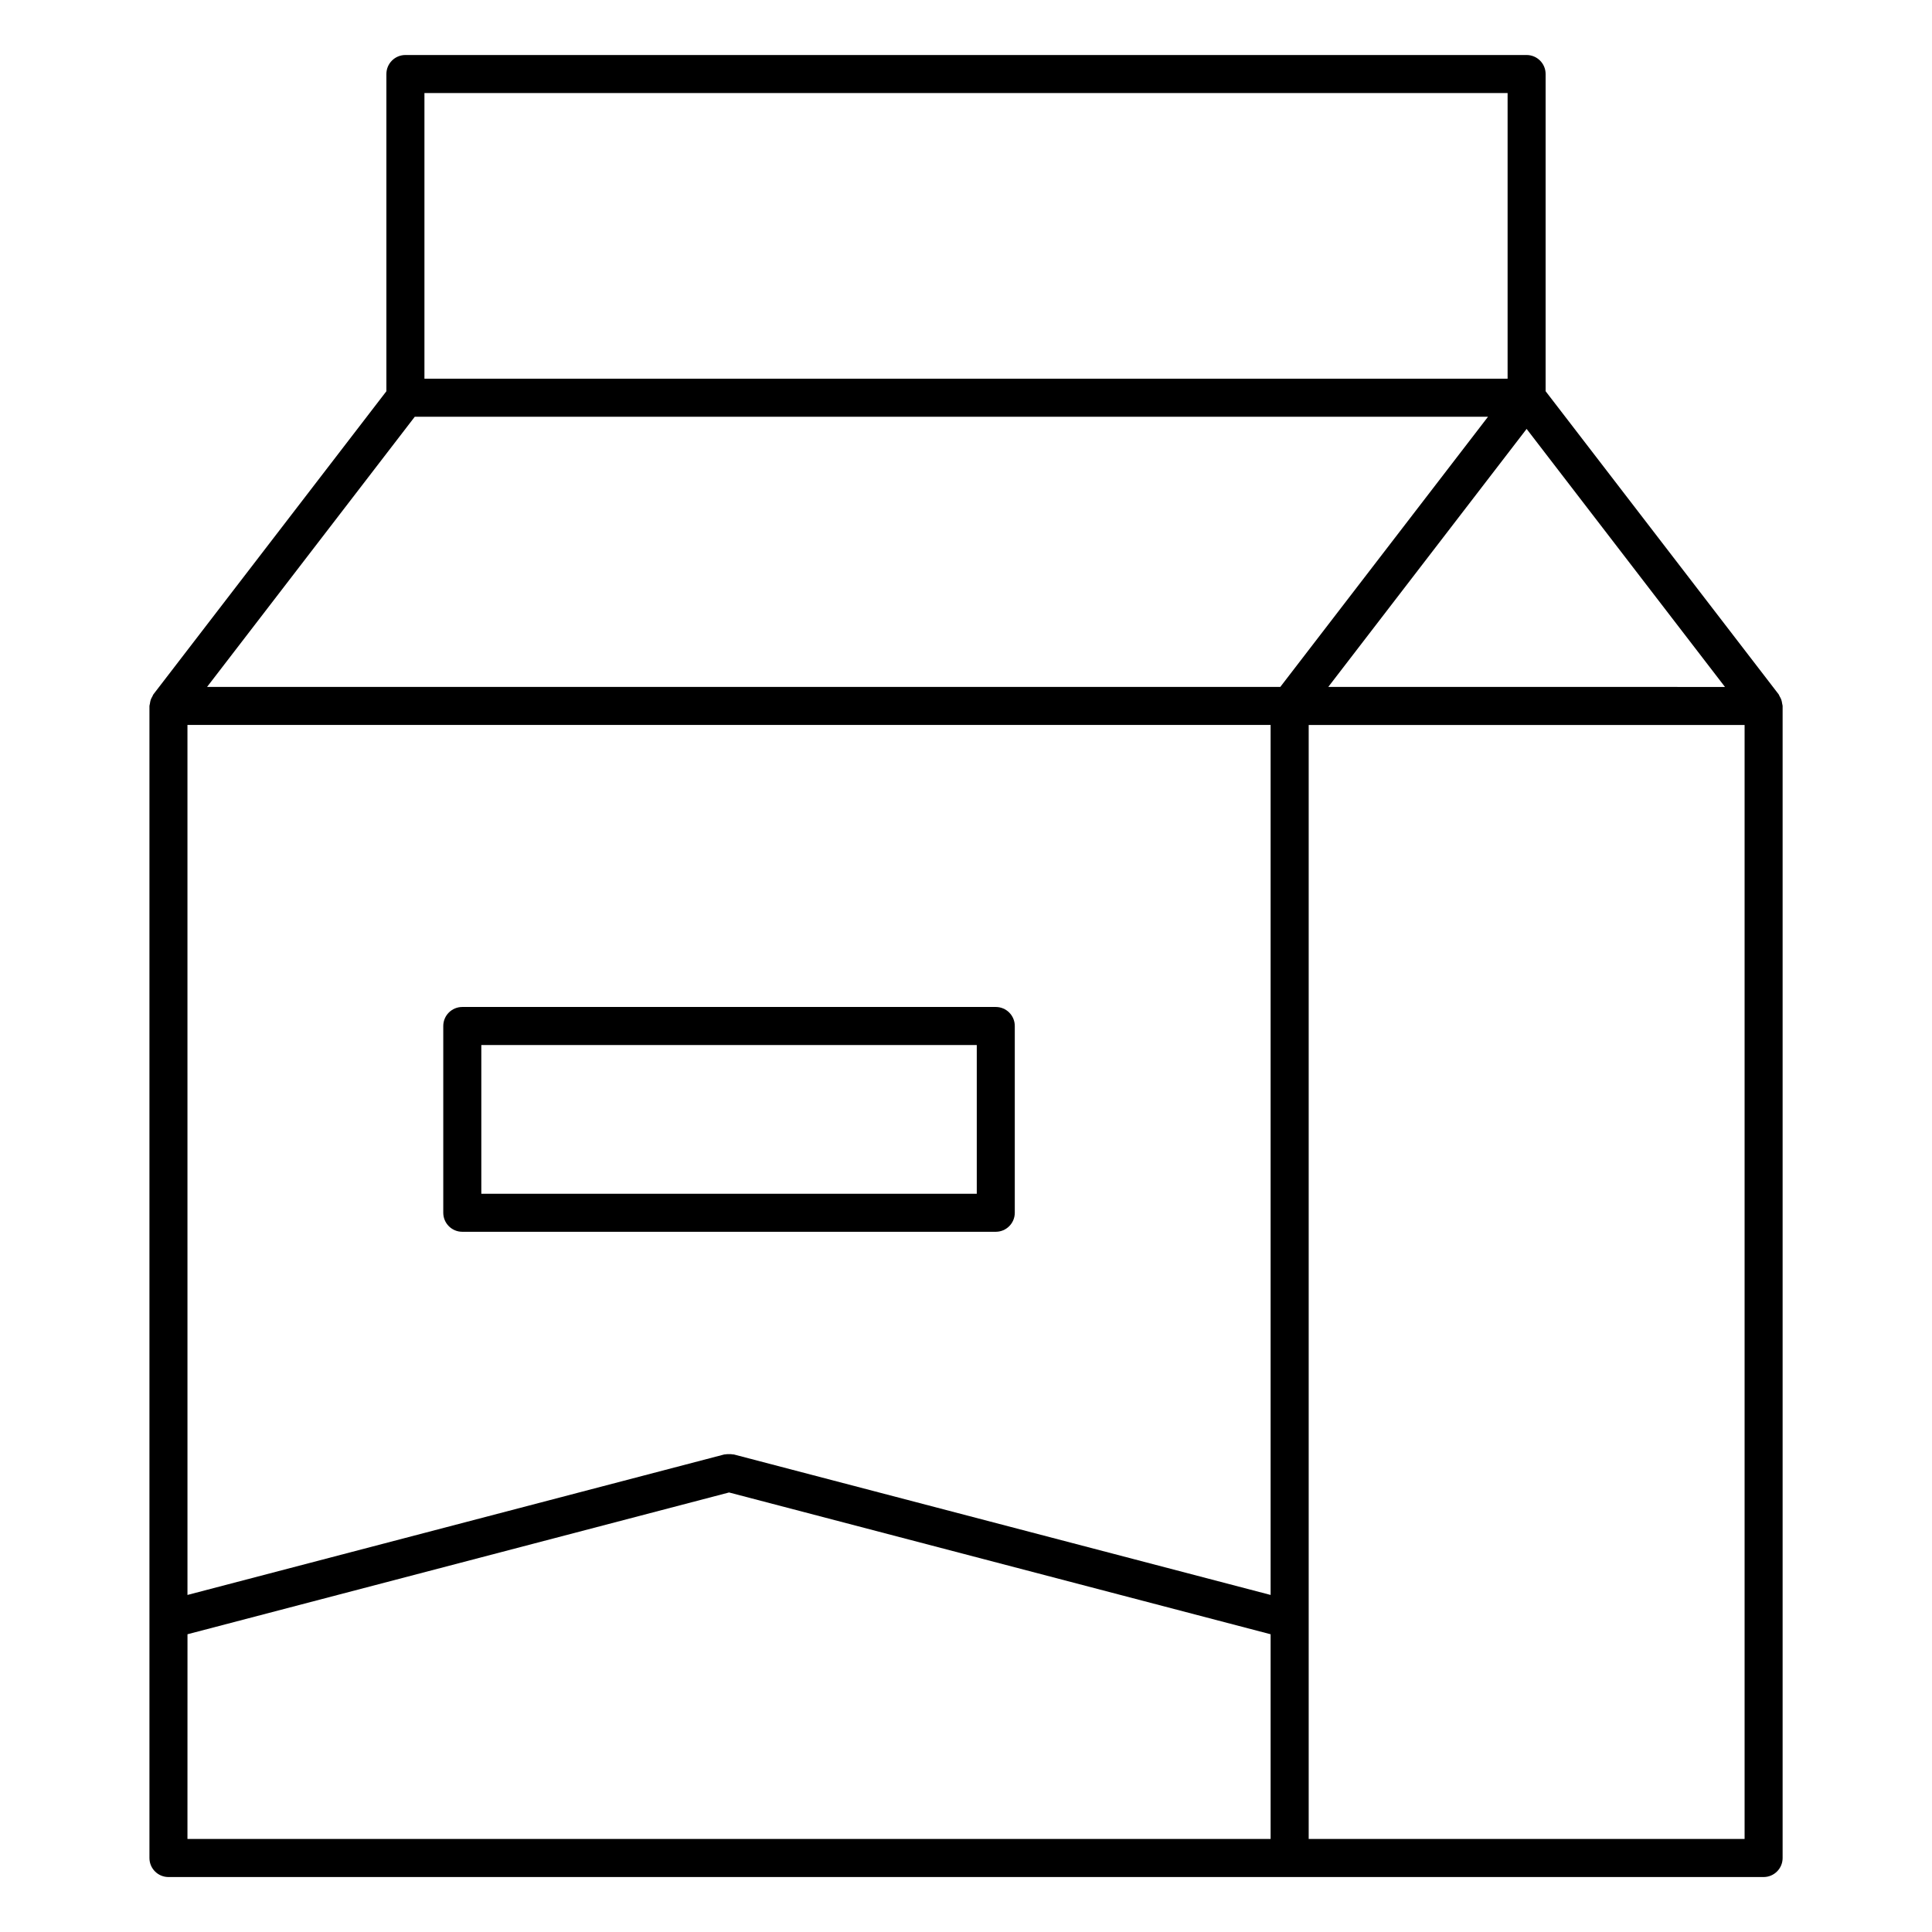
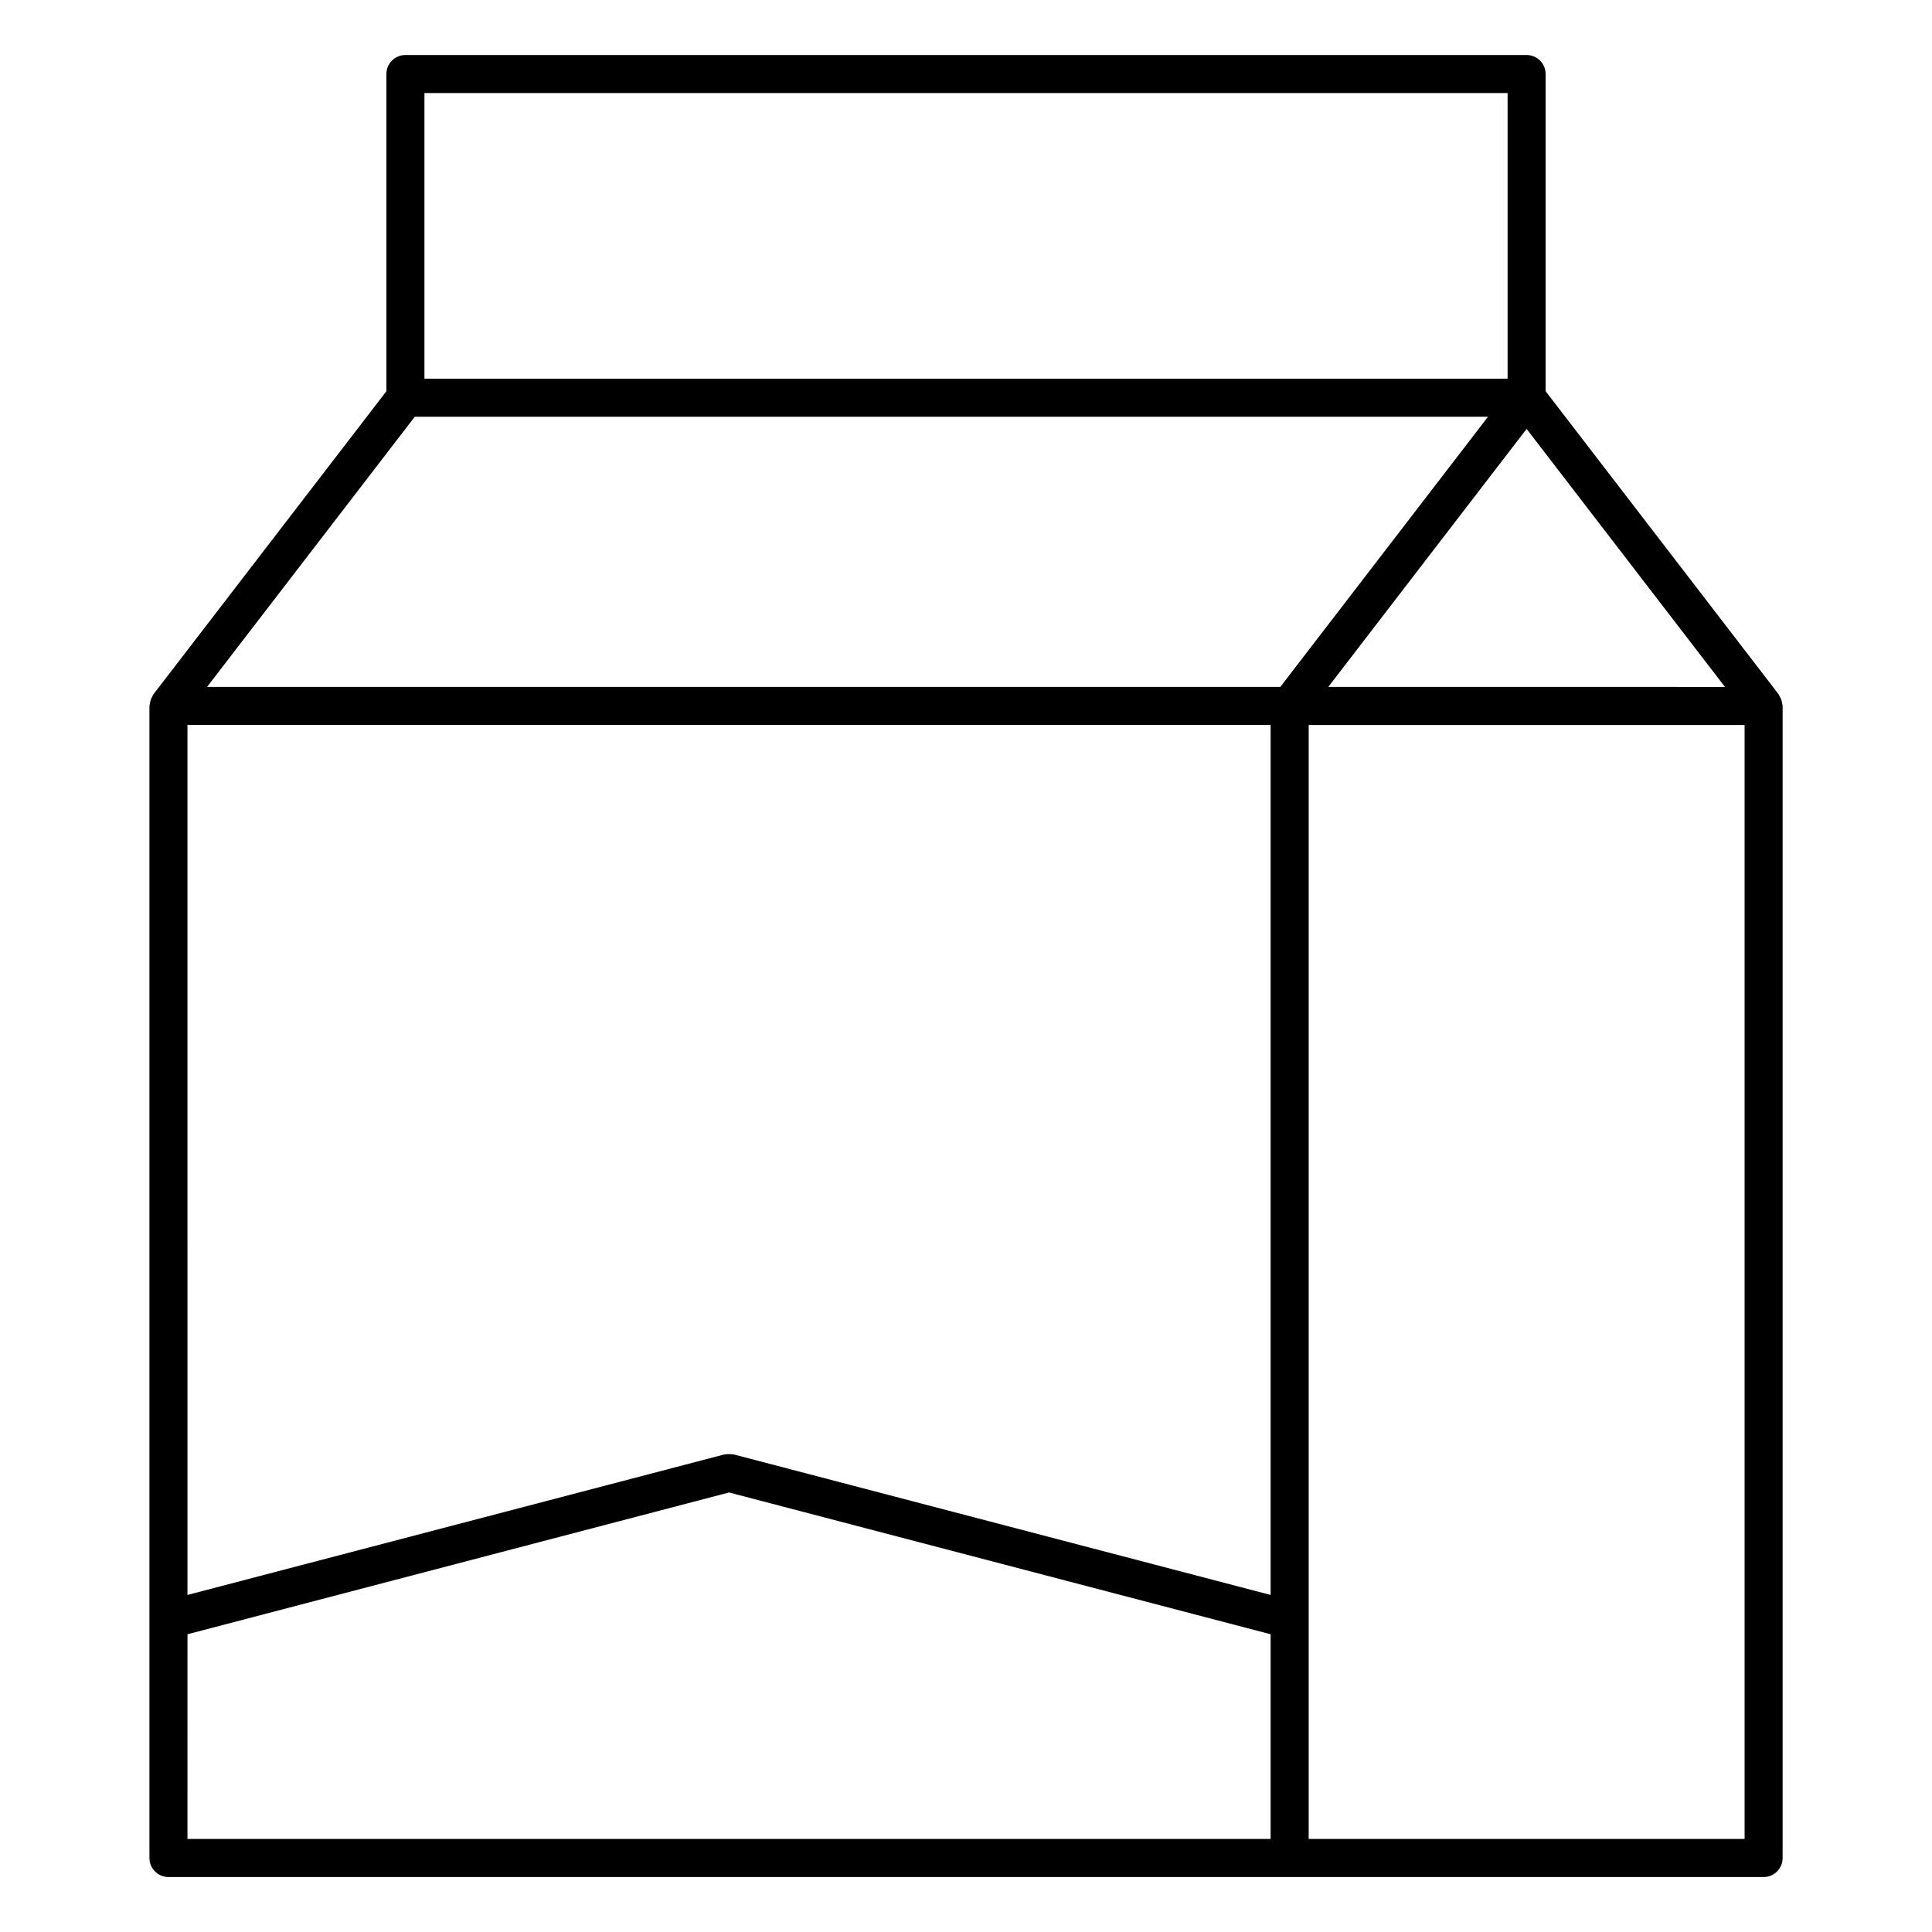
<svg xmlns="http://www.w3.org/2000/svg" fill="#000000" width="800px" height="800px" version="1.1" viewBox="144 144 512 512">
  <g>
    <path d="m616.29 330.47c-0.051-0.344-0.102-0.664-0.211-0.996-0.109-0.344-0.273-0.637-0.453-0.926-0.109-0.18-0.141-0.371-0.262-0.543l-61.758-80.328v-84.059c0-2.781-2.258-5.039-5.039-5.039h-297.13c-2.781 0-5.039 2.258-5.039 5.039v84.066l-61.746 80.328c-0.133 0.172-0.16 0.363-0.262 0.543-0.18 0.301-0.344 0.594-0.453 0.926s-0.16 0.664-0.211 1.02c-0.02 0.203-0.121 0.383-0.121 0.594v305.3c0 2.781 2.258 5.039 5.039 5.039h422.73c2.781 0 5.039-2.258 5.039-5.039v-305.32c0-0.211-0.102-0.395-0.121-0.605zm-277.8 198.98c-0.082-0.02-0.152 0-0.23-0.012-0.344-0.082-0.684-0.07-1.047-0.07-0.352 0-0.695-0.012-1.039 0.059-0.082 0.02-0.16 0-0.242 0.02l-142.25 37.23-0.004-230.56h287.05v230.56zm-84.57-275.01h284.42l-55.047 71.602h-284.42zm294.65 3.227 52.566 68.379-105.13-0.004zm-292.09-89.004h287.05v75.703h-287.05zm-62.793 408.43 143.52-37.574 143.52 37.574v54.25h-287.05zm412.65 54.25h-115.52v-295.22h115.52z" />
-     <path d="m407.89 410.86h-141.38c-2.781 0-5.039 2.258-5.039 5.039v49.496c0 2.781 2.258 5.039 5.039 5.039h141.38c2.781 0 5.039-2.258 5.039-5.039v-49.496c0-2.781-2.246-5.039-5.039-5.039zm-5.035 49.496h-131.3v-39.418h131.3z" />
  </g>
</svg>